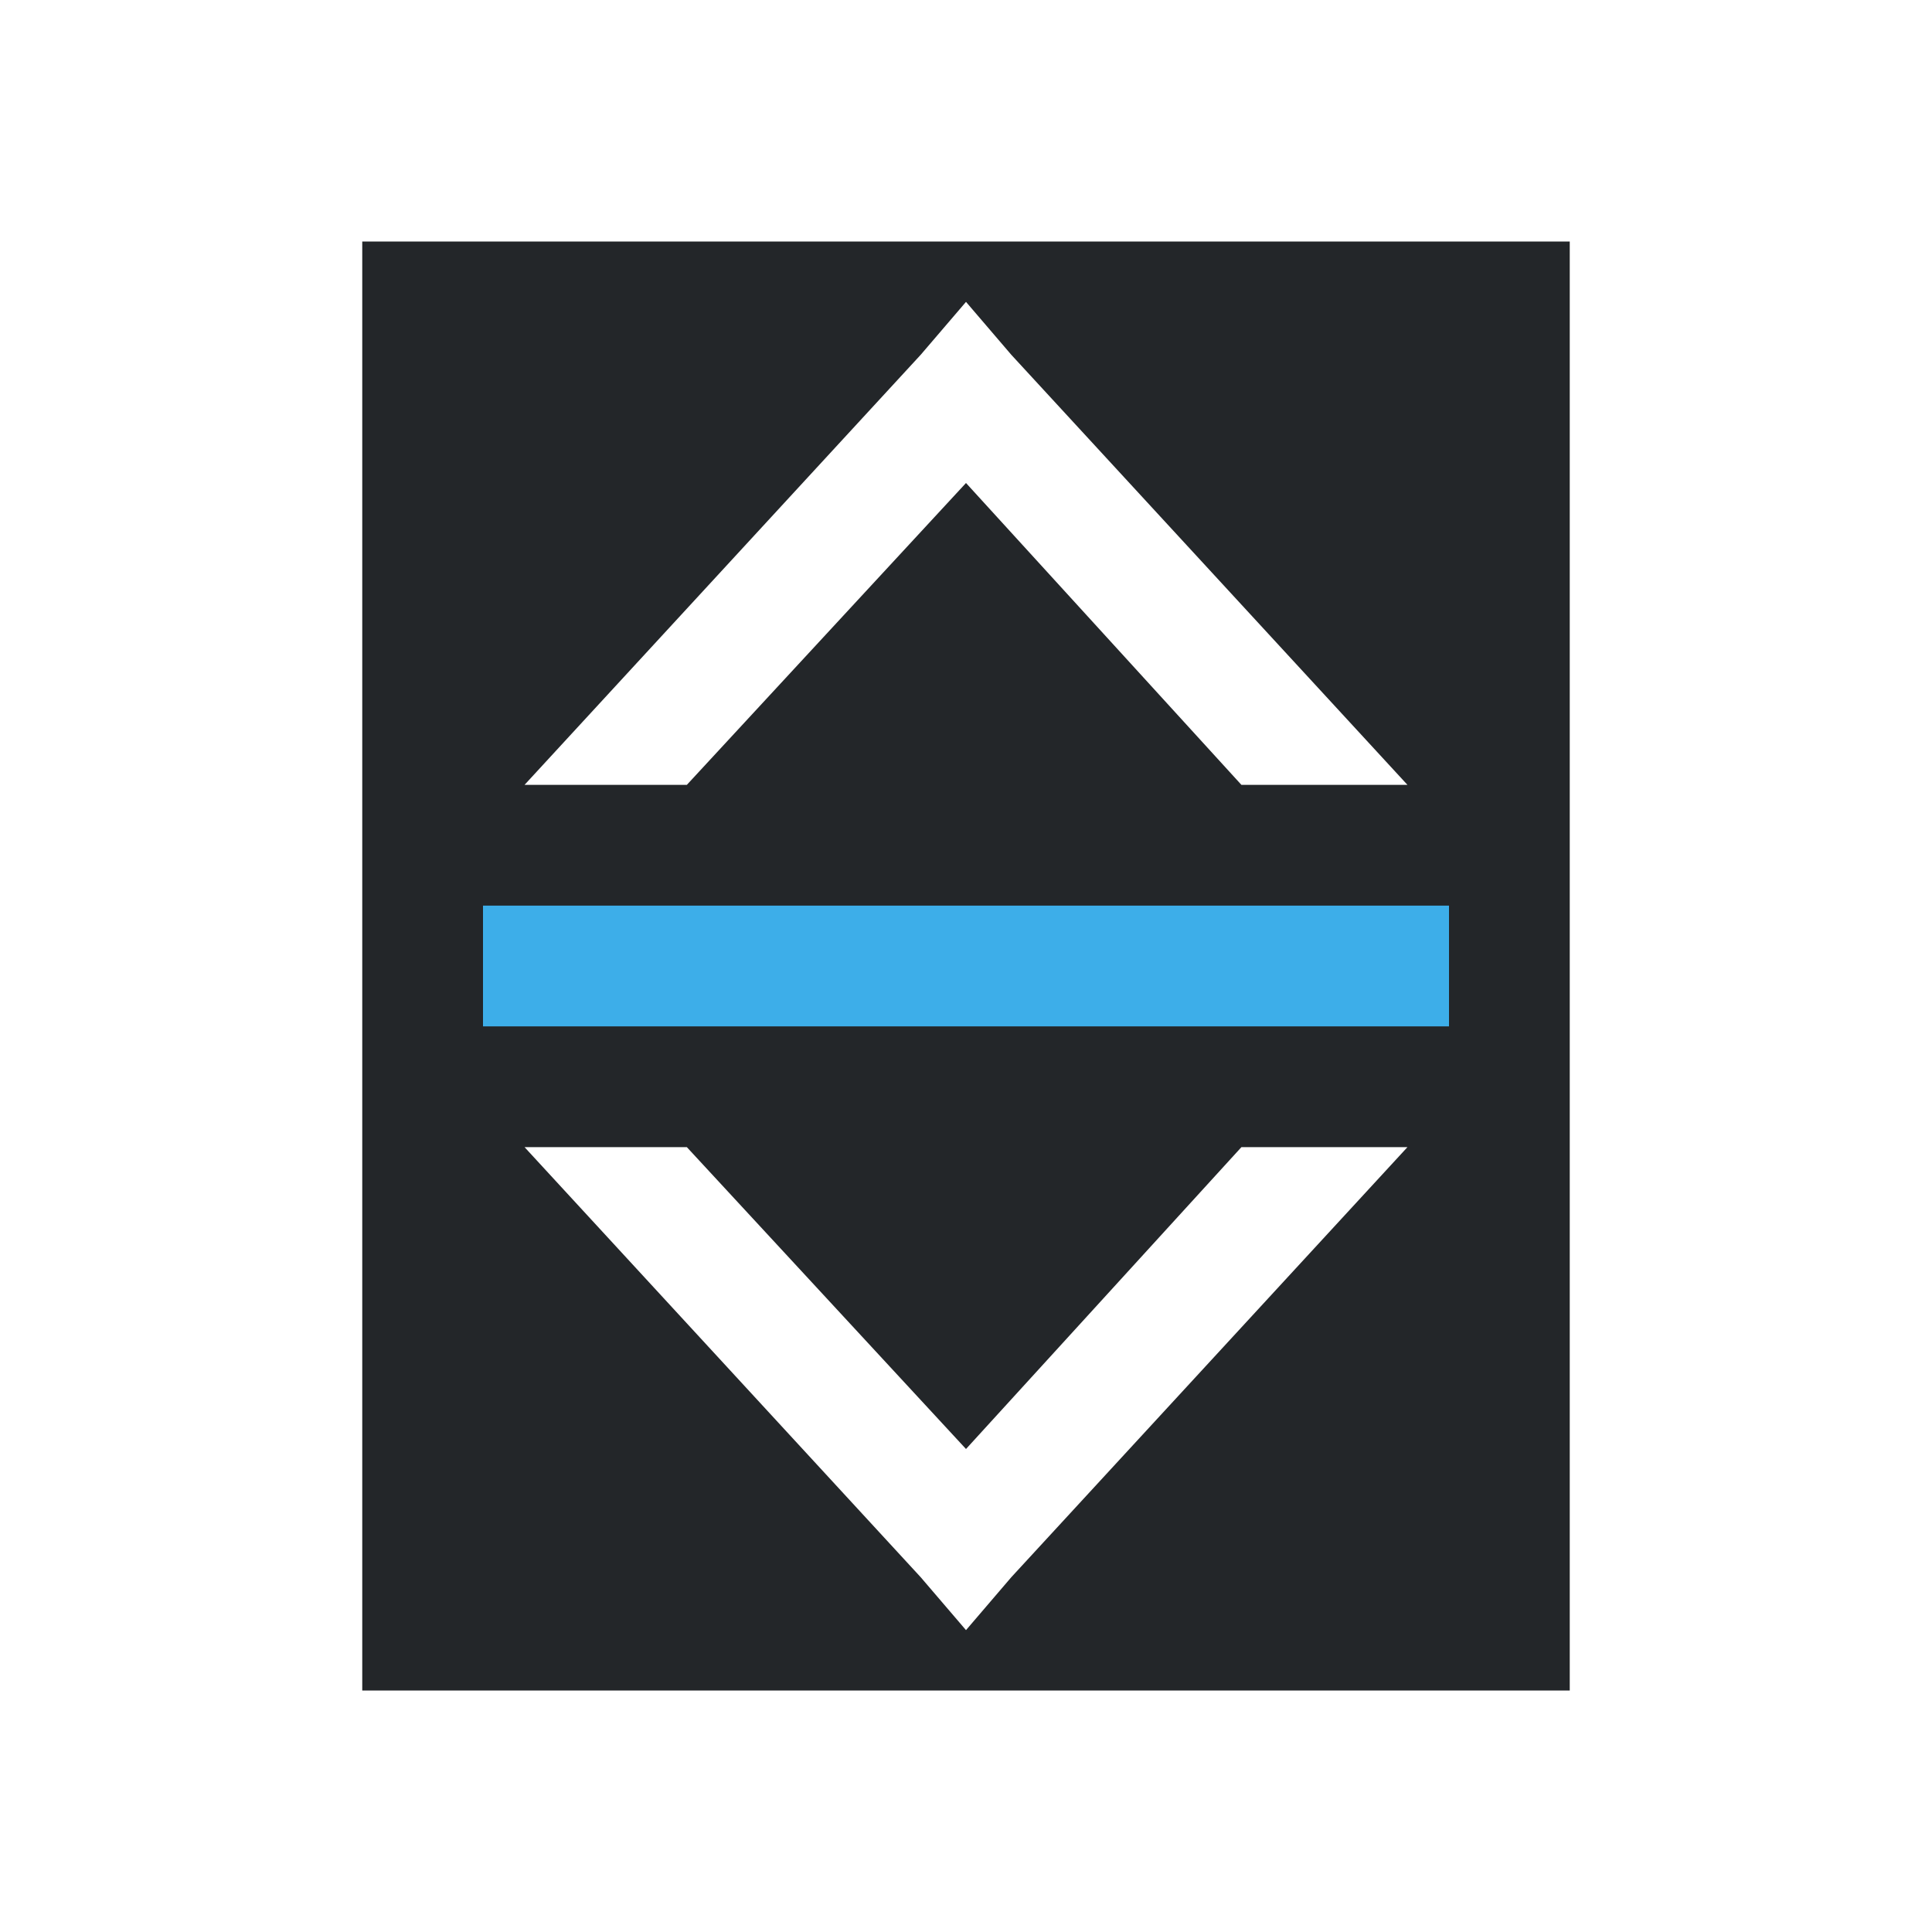
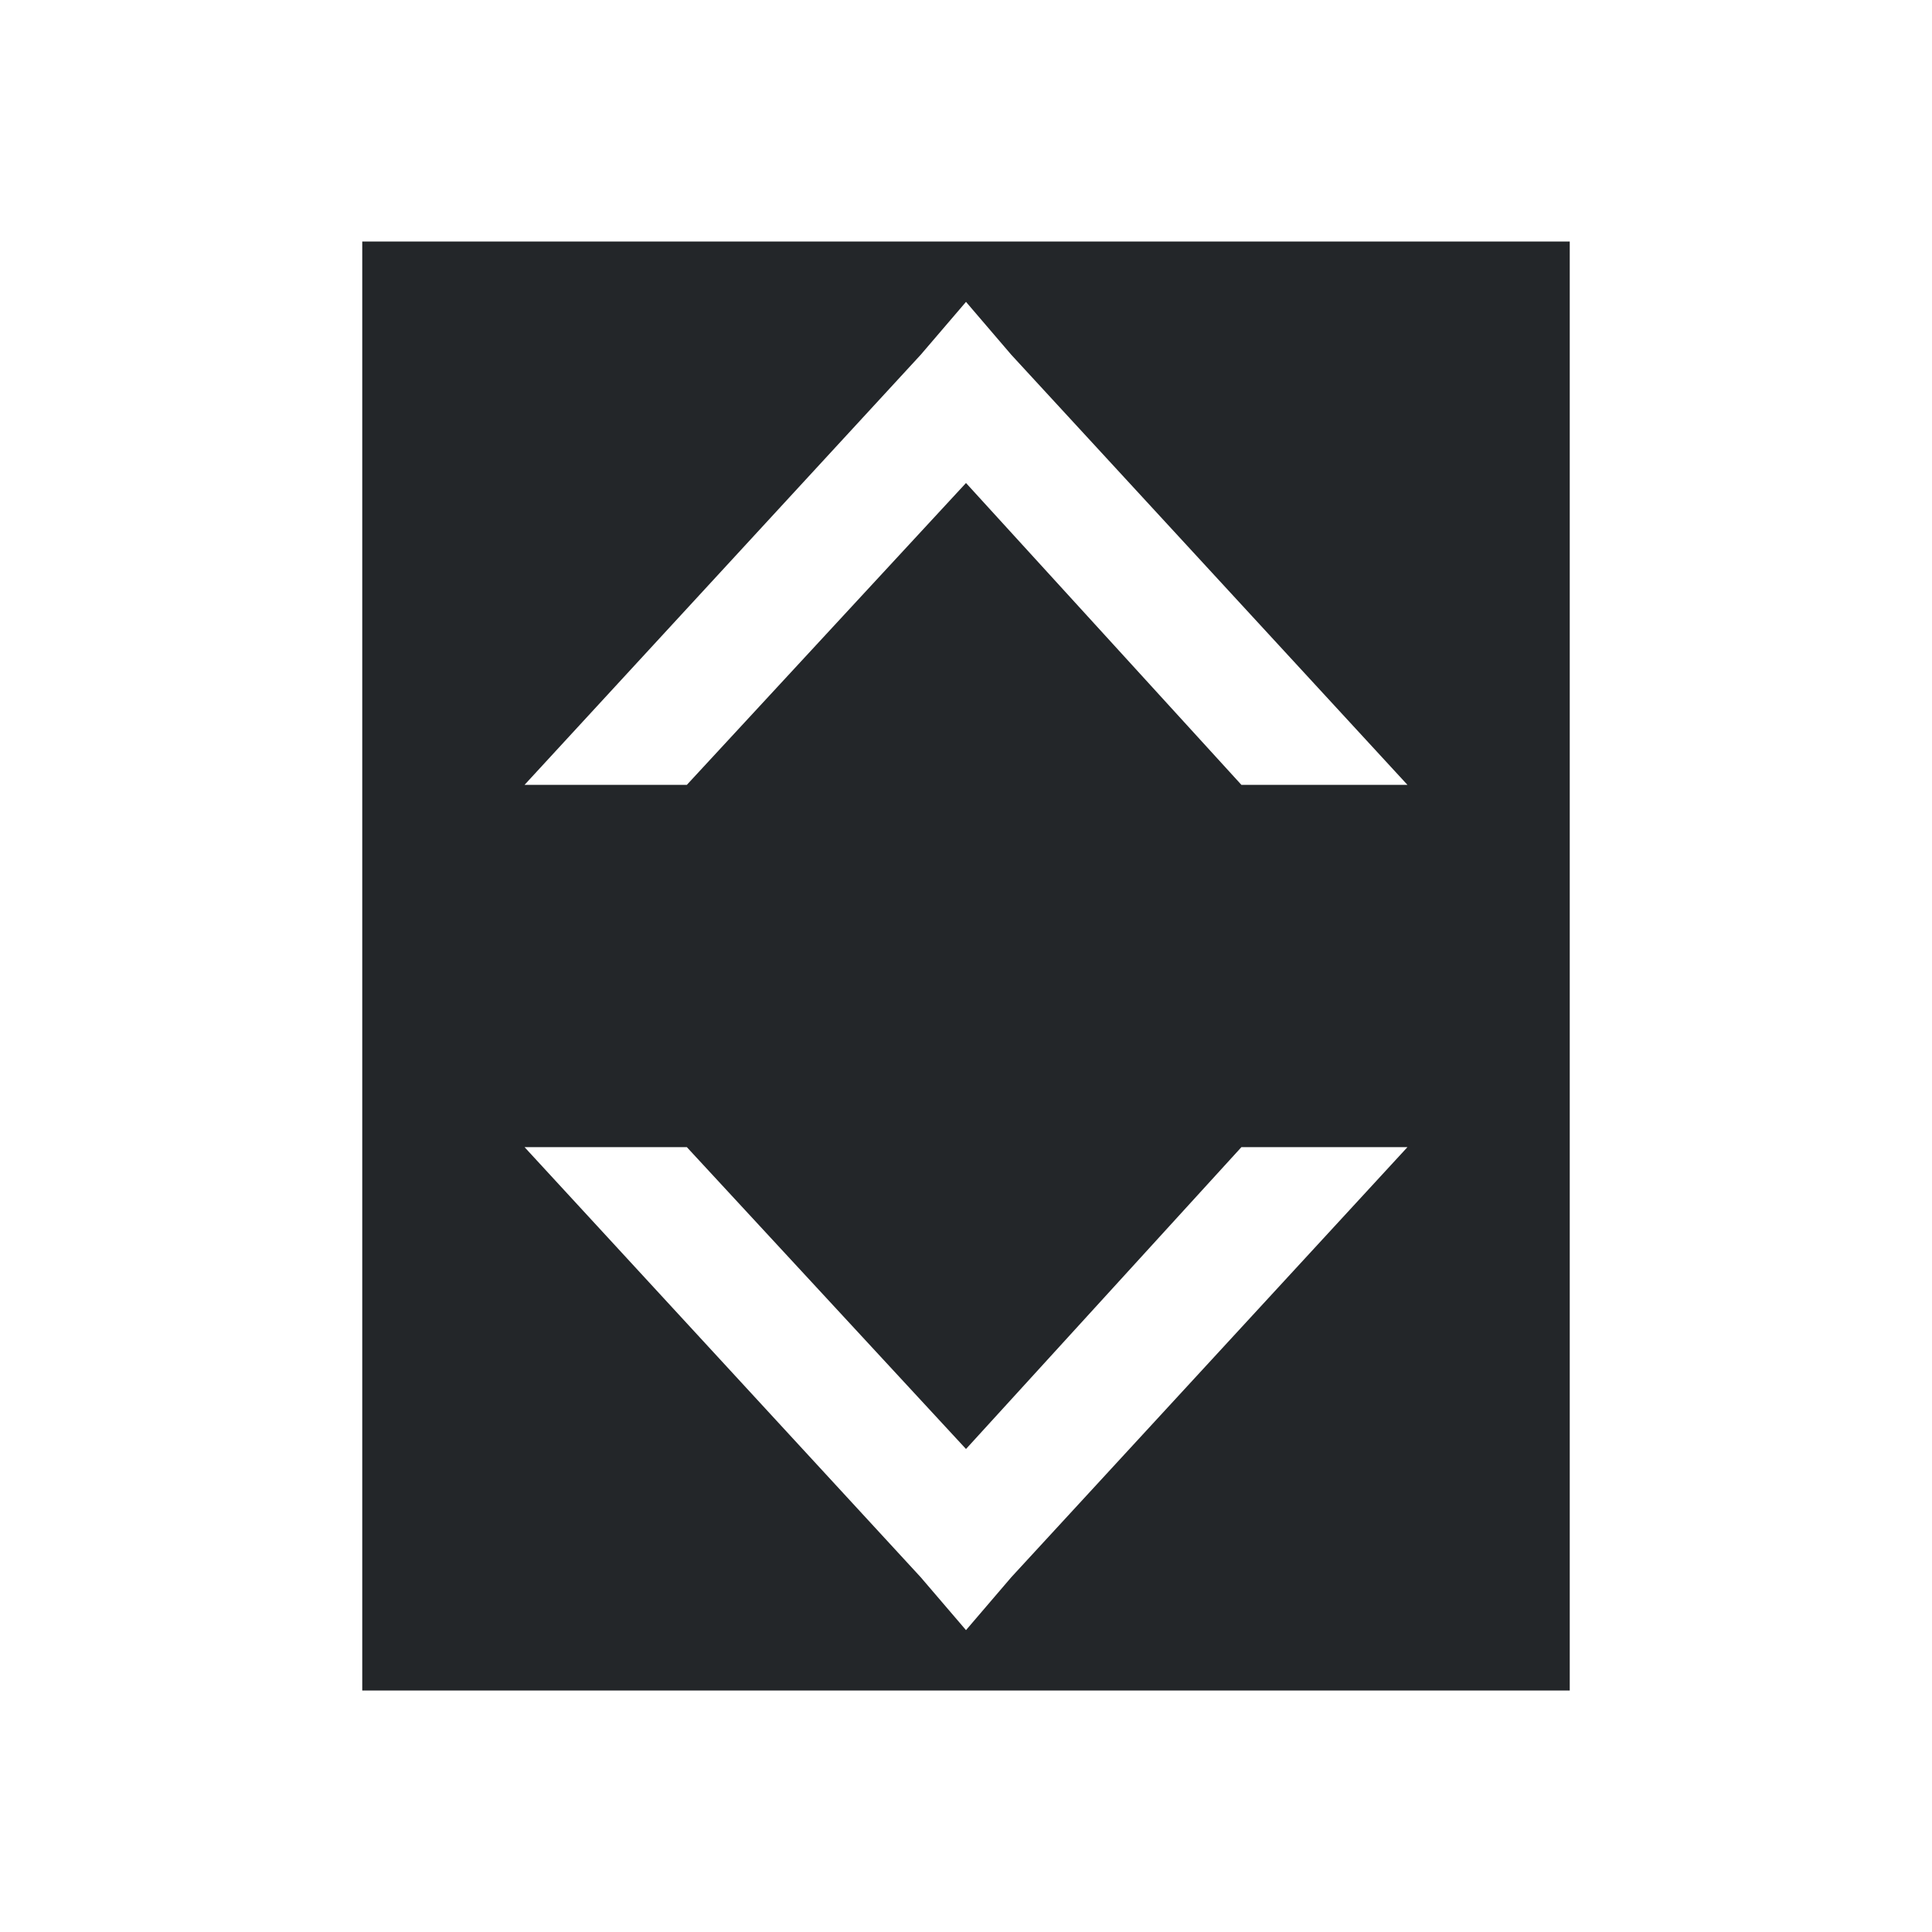
<svg xmlns="http://www.w3.org/2000/svg" viewBox="0 0 16 16">
  <path d="m3 2v4.5 1.5 1.5 4.5h10v-4.5-1.5-1.5-4.5zm5 .5.375.438 3.281 3.562h-1.375l-2.281-2.5-2.312 2.5h-1.344l3.281-3.562zm-3.656 7h1.344l2.312 2.5 2.281-2.5h1.375l-3.281 3.562-.375.438-.375-.438z" fill="#232629" />
-   <path d="m4 7.5v1h8v-1z" fill="#3daee9" />
</svg>